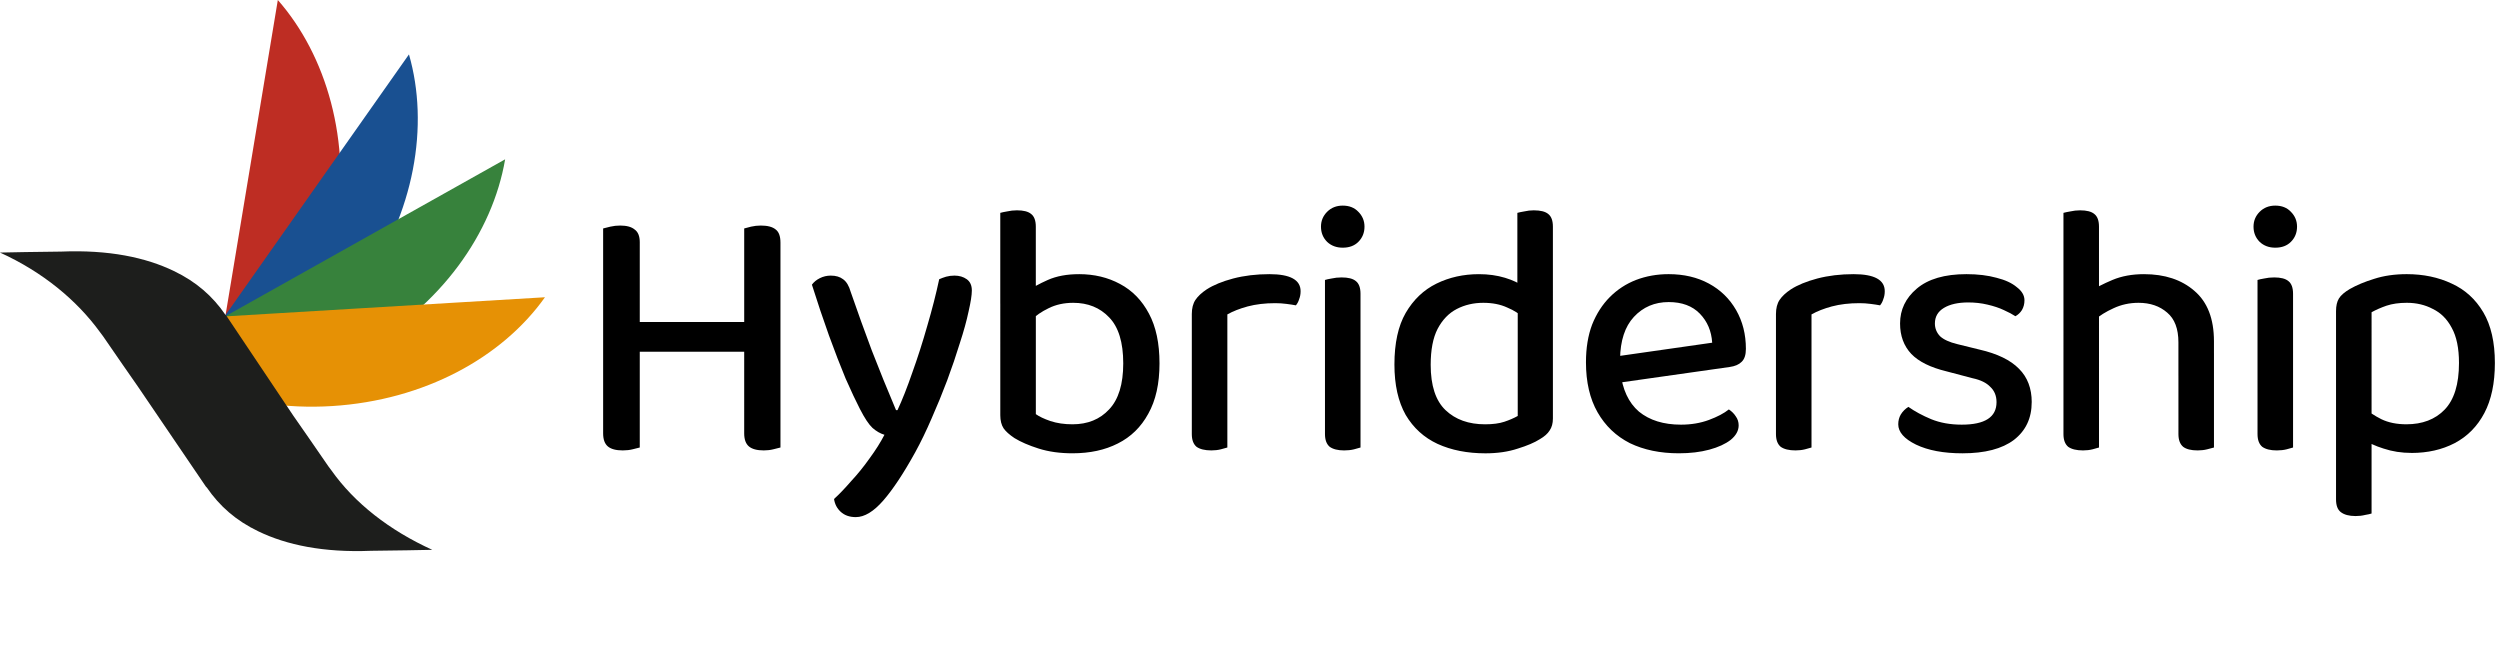
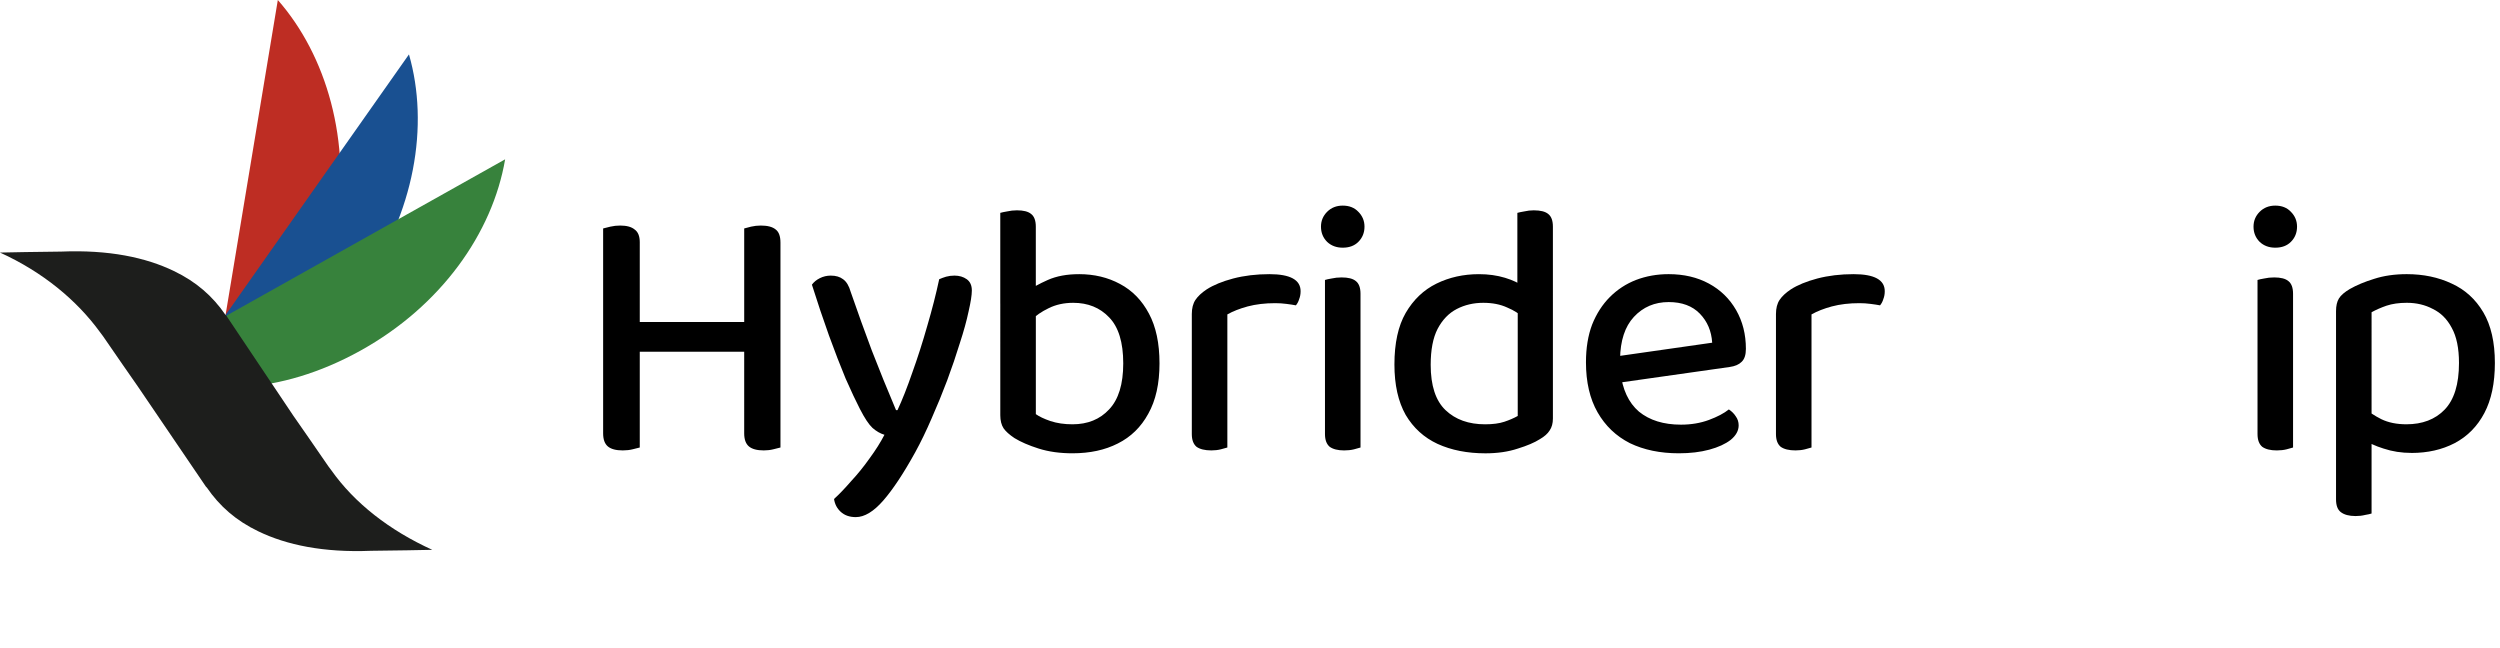
<svg xmlns="http://www.w3.org/2000/svg" xmlns:xlink="http://www.w3.org/1999/xlink" width="257.356" height="66.73">
  <path d="M34.6 23.9c1.6-9.4-1-18.2-6-23.9l-7.4 44.6c6.6-3.8 11.9-11.3 13.4-20.7z" fill="#be2d23" />
  <path d="M37.2 29.7c5.5-7.8 7-16.8 4.9-24.1L16.9 41.4c7.6-.5 14.9-3.9 20.3-11.7z" fill="#195091" />
  <path d="M37.1 36.1C45.4 31.5 50.7 24 52 16.4L13.5 38c7.1 2.9 15.3 2.7 23.6-1.9z" fill="#37823c" />
-   <path d="M34.2 41.8c9.5-.6 17.5-5 21.9-11.2L11 33.3c5.2 5.6 13.7 9.1 23.2 8.5z" fill="#e69105" />
  <path d="M34.1 48.4c-.1-.1-.2-.3-.3-.4l-2-2.9h0l-1.6-2.3h0l-6.9-10.3-.1-.1c-1.3-1.9-3-3.4-5.3-4.5-2.9-1.4-6.7-2.2-11.6-2-1.5 0-6.3.1-6.3.1 4.4 2 7.9 4.9 10.3 8.2.1.1.2.3.3.4l2 2.9h0l1.6 2.3h0l7 10.3.1.1c1.3 1.9 3 3.4 5.3 4.5 2.9 1.4 6.7 2.2 11.6 2 1.5 0 6.3-.1 6.3-.1-4.4-2-8-4.8-10.4-8.2z" fill="#1d1e1c" />
  <path d="M62.088 32.03h3.771v14.037q-.261.075-.747.187-.448.112-1.008.112-1.045 0-1.531-.411-.485-.411-.485-1.344zm3.771 3.733h-3.771V23.518q.261-.075.747-.187.485-.112 1.008-.112 1.008 0 1.493.411.523.373.523 1.307zM76.61 32.03h3.733v14.037q-.261.075-.747.187-.448.112-.971.112-1.045 0-1.531-.411-.485-.411-.485-1.344zm3.733 3.733H76.61V23.518q.224-.075.709-.187.485-.112 1.008-.112 1.045 0 1.531.411.485.373.485 1.344zm-1.717.448H64.104V33.15h14.523zm9.919 5.937h0q-.635-1.232-1.493-3.173-.821-1.979-1.717-4.443-.896-2.501-1.755-5.227.299-.411.821-.672.523-.261 1.12-.261.784 0 1.269.373.523.373.784 1.307 1.045 3.024 2.165 6.011 1.157 2.987 2.501 6.16h.149q.747-1.605 1.531-3.883.821-2.277 1.531-4.779.747-2.539 1.232-4.816.336-.149.709-.261.411-.112.859-.112.747 0 1.269.373.523.373.523 1.157 0 .709-.336 2.165-.299 1.419-.896 3.248-.56 1.829-1.307 3.845-.747 1.979-1.605 3.92-.821 1.904-1.68 3.472-1.792 3.248-3.285 4.965-1.493 1.717-2.837 1.717-.971 0-1.568-.56-.56-.523-.672-1.307.784-.709 1.755-1.829 1.008-1.083 1.904-2.352.933-1.269 1.531-2.427-.635-.187-1.232-.709-.56-.523-1.269-1.904zm22.528-13.926h0q2.352 0 4.219 1.008 1.904 1.008 2.987 3.061 1.083 2.016 1.083 5.115 0 3.136-1.157 5.189-1.12 2.053-3.136 3.061-1.979 1.008-4.667 1.008-1.941 0-3.472-.485-1.531-.485-2.501-1.083-.784-.523-1.12-1.008-.336-.523-.336-1.344V30.462h3.659v12.171q.523.373 1.493.709 1.008.336 2.277.336 2.352 0 3.771-1.531 1.456-1.531 1.456-4.741 0-3.248-1.456-4.741-1.419-1.493-3.696-1.493-1.419 0-2.539.56-1.083.523-1.792 1.232l-.448-2.949q.821-.597 2.165-1.195 1.344-.597 3.211-.597zm-4.443 3.024h-3.659v-9.333q.261-.075.709-.149.485-.112 1.008-.112 1.008 0 1.456.373.485.373.485 1.307z" />
  <use xlink:href="#B" />
  <use xlink:href="#C" />
  <path d="M156.239 42.82V30.612l3.621-.037v12.507q0 .747-.336 1.232-.299.485-1.008.896-.821.523-2.277.971-1.456.485-3.323.485-2.8 0-4.928-.971-2.091-.971-3.285-2.987-1.157-2.053-1.157-5.189 0-3.285 1.157-5.301 1.195-2.053 3.173-3.024 1.979-.971 4.368-.971 1.456 0 2.688.373 1.232.373 1.941.933v3.248q-.635-.672-1.717-1.12-1.045-.485-2.464-.485-1.493 0-2.725.635-1.232.635-1.979 2.053-.709 1.381-.709 3.696 0 3.211 1.531 4.667 1.531 1.456 4.069 1.456 1.195 0 1.979-.261.784-.261 1.381-.597zm3.621-11.424l-3.659.037v-9.52q.261-.075.709-.149.485-.112.971-.112 1.045 0 1.493.373.485.373.485 1.307zm5.831 8.138l-.149-2.725 10.715-1.531q-.112-1.792-1.269-2.987-1.157-1.195-3.211-1.195-2.165 0-3.584 1.531-1.381 1.493-1.419 4.331l.037 1.307q.299 2.725 1.904 4.107 1.643 1.344 4.331 1.344 1.568 0 2.875-.485 1.307-.485 2.053-1.083.448.299.709.709.299.411.299.933 0 .821-.821 1.493-.821.635-2.203 1.008-1.381.373-3.136.373-2.875 0-5.04-1.045-2.128-1.083-3.323-3.173-1.195-2.091-1.195-5.152 0-2.203.635-3.883.672-1.68 1.829-2.837 1.157-1.157 2.688-1.755 1.568-.597 3.36-.597 2.352 0 4.144.971 1.792.971 2.8 2.725 1.008 1.755 1.008 3.995 0 .933-.448 1.344-.411.411-1.232.523z" />
  <use xlink:href="#B" x="60.134" />
-   <path d="M209.148 41.401h0q0 2.464-1.829 3.883-1.829 1.381-5.301 1.381-2.912 0-4.779-.896-1.829-.896-1.829-2.091 0-.56.261-1.008.299-.485.784-.784 1.008.709 2.352 1.269 1.381.56 3.136.56 3.584 0 3.584-2.315 0-.971-.635-1.568-.597-.635-1.829-.896l-2.688-.709q-2.464-.597-3.621-1.792-1.157-1.232-1.157-3.136 0-2.128 1.717-3.584 1.755-1.493 5.115-1.493 1.755 0 3.099.373 1.344.336 2.091.971.784.597.784 1.344 0 .56-.261 1.008-.261.411-.672.635-.448-.299-1.195-.635-.709-.336-1.68-.56-.933-.224-1.979-.224-1.568 0-2.501.56-.933.56-.933 1.605 0 .747.523 1.307.56.523 1.792.821l2.277.56q2.763.635 4.069 1.979 1.307 1.307 1.307 3.435zm18.762-2.725h-3.659v-3.435q0-2.091-1.157-3.061-1.157-1.008-2.949-1.008-1.381 0-2.576.56-1.157.523-1.979 1.232l-.448-2.949q.896-.597 2.315-1.195 1.419-.597 3.248-.597 3.211 0 5.189 1.717 2.016 1.717 2.016 5.189zm-15.493-2.389h3.659v9.781q-.224.075-.672.187-.448.112-.971.112-1.008 0-1.531-.373-.485-.411-.485-1.307zm11.835.037l3.659.037v9.707q-.224.075-.709.187-.448.112-.971.112-1.008 0-1.493-.373-.485-.411-.485-1.307zm-8.176 1.792h-3.659V21.913q.261-.075.709-.149.485-.112 1.008-.112 1.008 0 1.456.373.485.373.485 1.307z" />
  <use xlink:href="#C" x="95.998" />
  <path d="M248.242 46.628h0q2.501 0 4.443-1.008 1.979-1.045 3.061-3.099 1.083-2.053 1.083-5.152 0-3.211-1.195-5.227-1.195-2.016-3.248-2.949-2.053-.971-4.629-.971-1.867 0-3.36.485-1.456.448-2.501 1.045-.821.485-1.12.971-.299.485-.299 1.307v12.283h3.659V32.142q.672-.373 1.531-.672.896-.299 2.091-.299 1.493 0 2.688.635 1.232.597 1.941 1.941.747 1.344.747 3.621 0 3.285-1.493 4.816-1.456 1.493-3.92 1.493-1.493 0-2.576-.523-1.045-.523-1.792-1.195v3.285q.709.523 2.016.933 1.344.448 2.875.448zm-4.107-3.435l-3.659-.075v8.288q0 .933.485 1.307.523.411 1.531.411.523 0 .971-.112.448-.075.672-.149z" />
  <defs>
    <path id="B" d="M126.347 32.366v5.563h-3.659v-5.6q0-.896.373-1.456.373-.56 1.157-1.083 1.045-.672 2.725-1.12 1.717-.448 3.733-.448 3.211 0 3.211 1.755 0 .448-.149.821-.112.373-.336.635-.373-.075-.971-.149-.56-.075-1.157-.075-1.568 0-2.837.336-1.232.336-2.091.821zm-3.659 3.92l3.659.373v9.408q-.224.075-.672.187-.448.112-.971.112-1.008 0-1.531-.373-.485-.411-.485-1.307z" />
    <path id="C" d="M135.985 23.332h0q0-.896.635-1.531.635-.635 1.605-.635 1.008 0 1.605.635.635.635.635 1.531 0 .933-.635 1.568-.597.597-1.605.597-.971 0-1.605-.597-.635-.635-.635-1.568zm.411 12.955h3.659v9.781q-.224.075-.672.187-.448.112-1.008.112-.971 0-1.493-.373-.485-.411-.485-1.307zm3.659 1.829h-3.659V28.82q.224-.075.672-.149.485-.112 1.045-.112 1.008 0 1.456.373.485.373.485 1.307z" />
  </defs>
</svg>